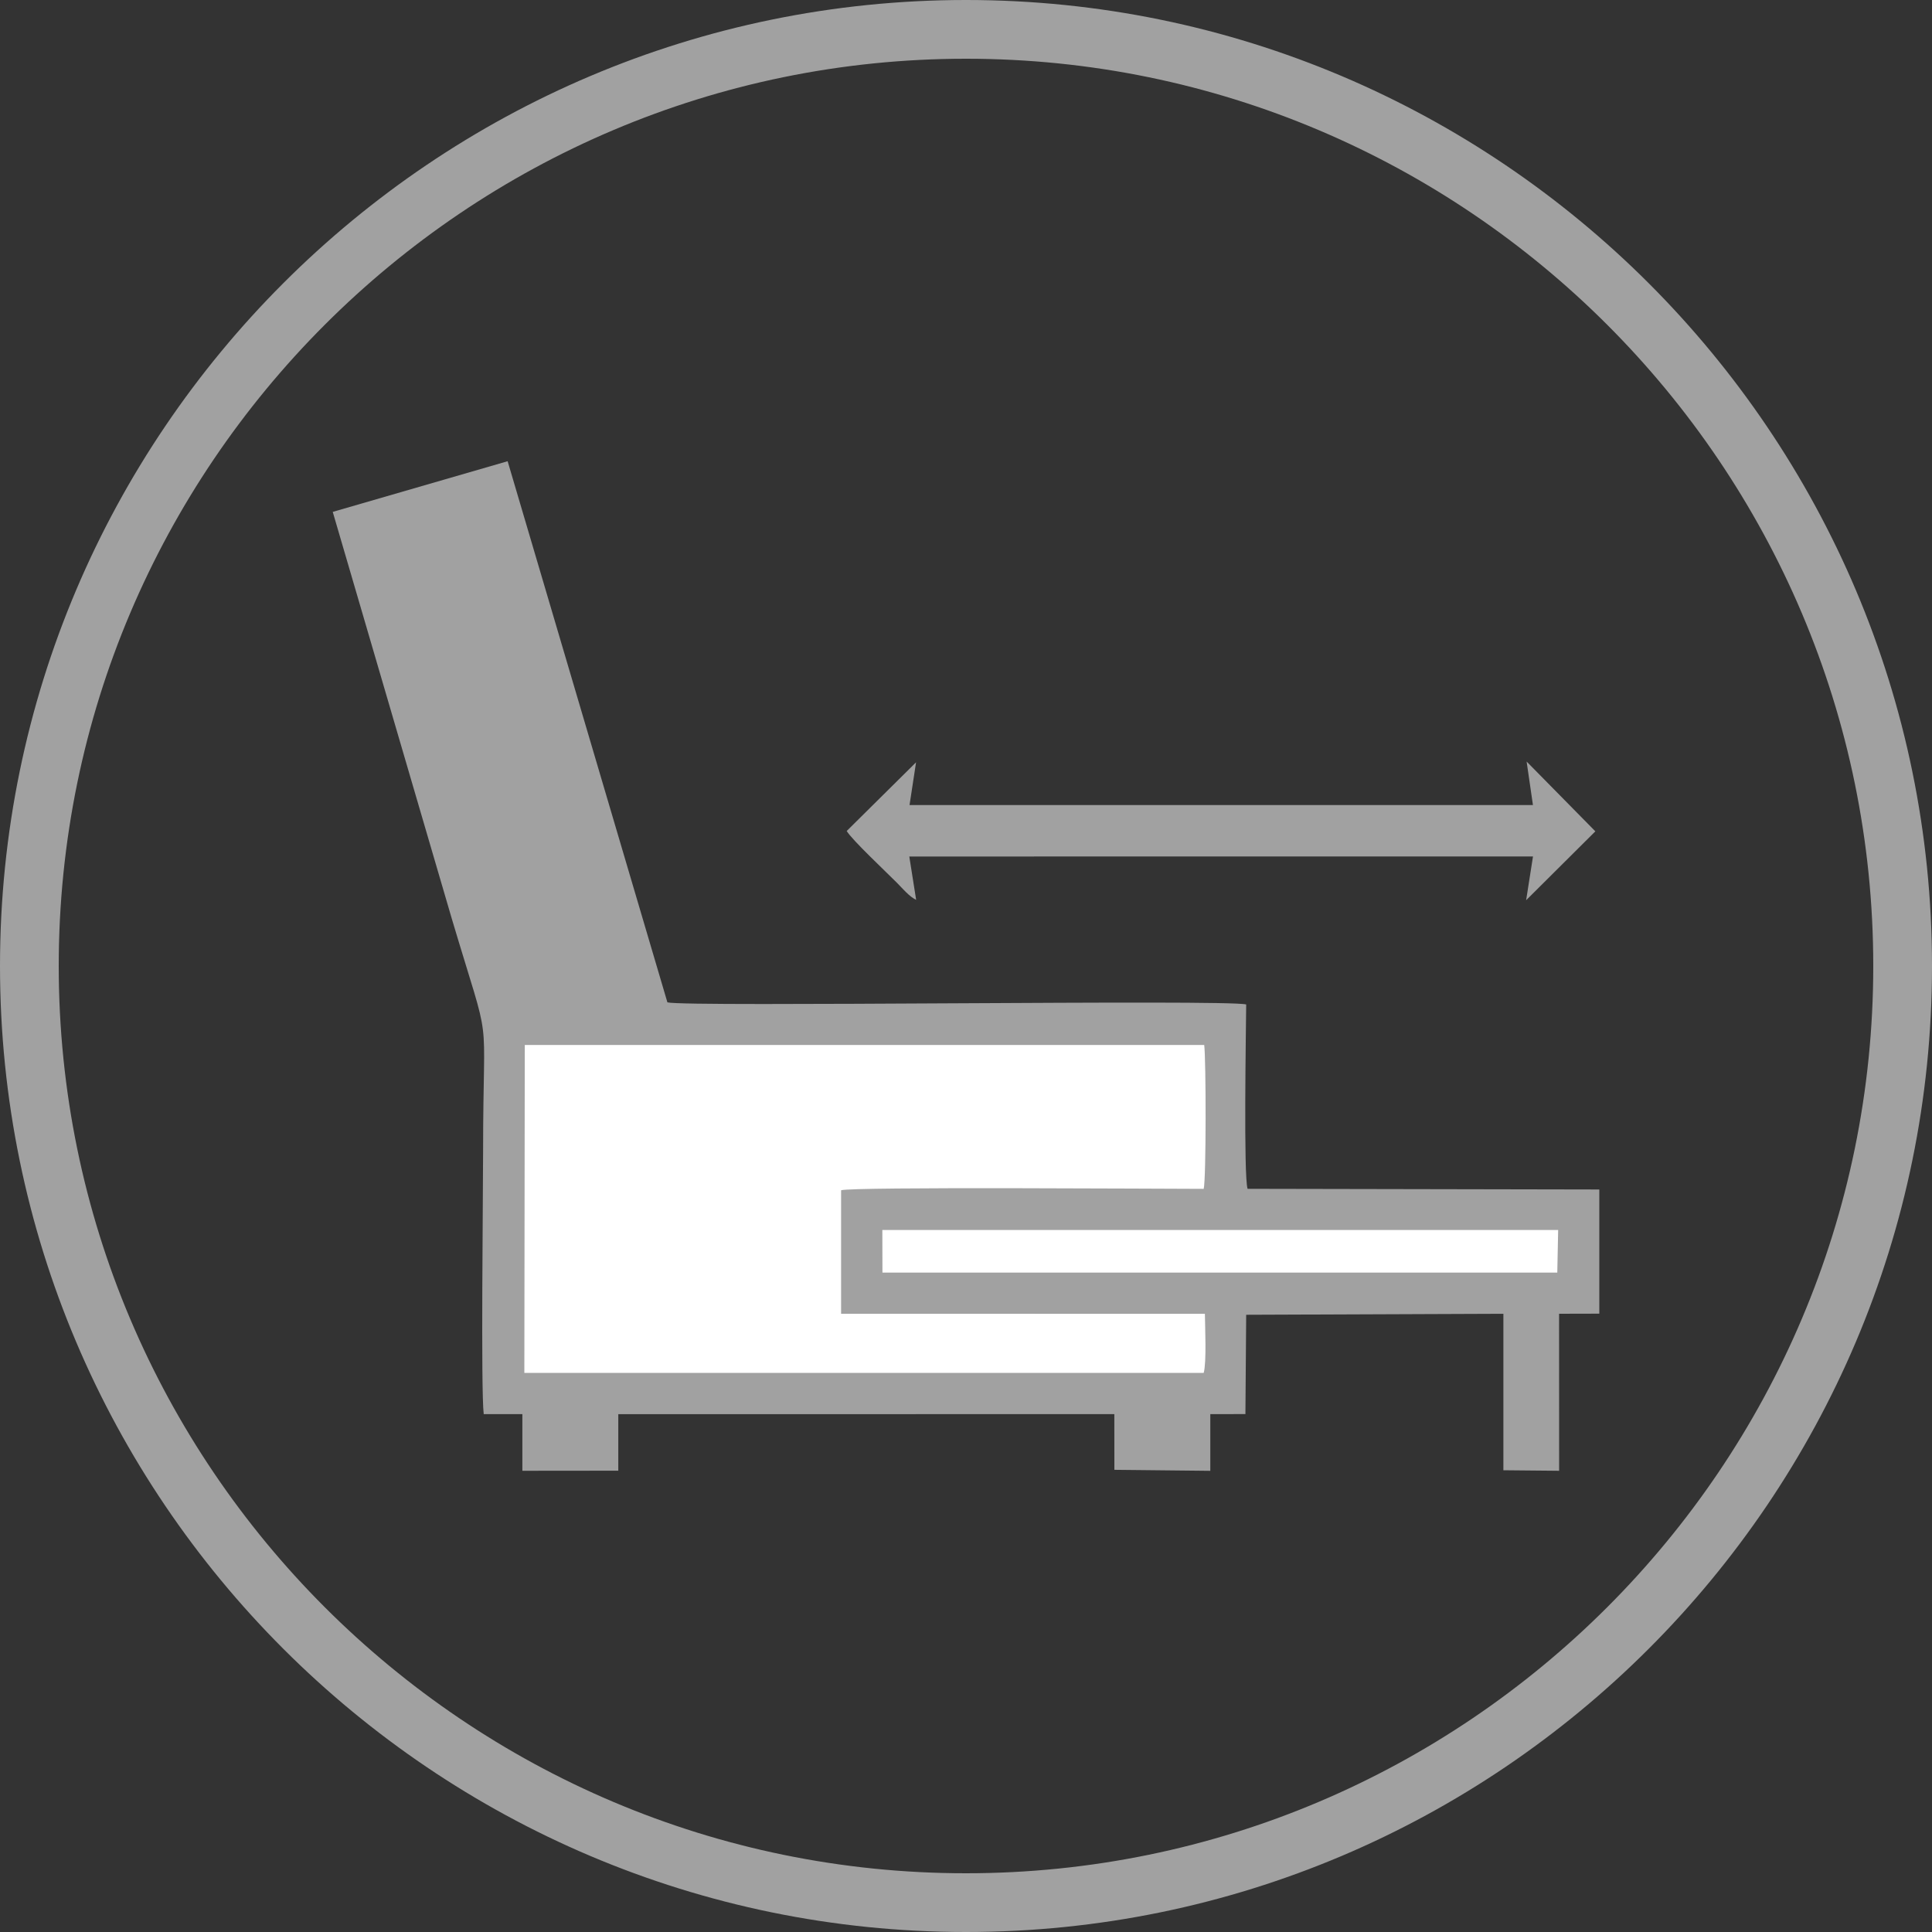
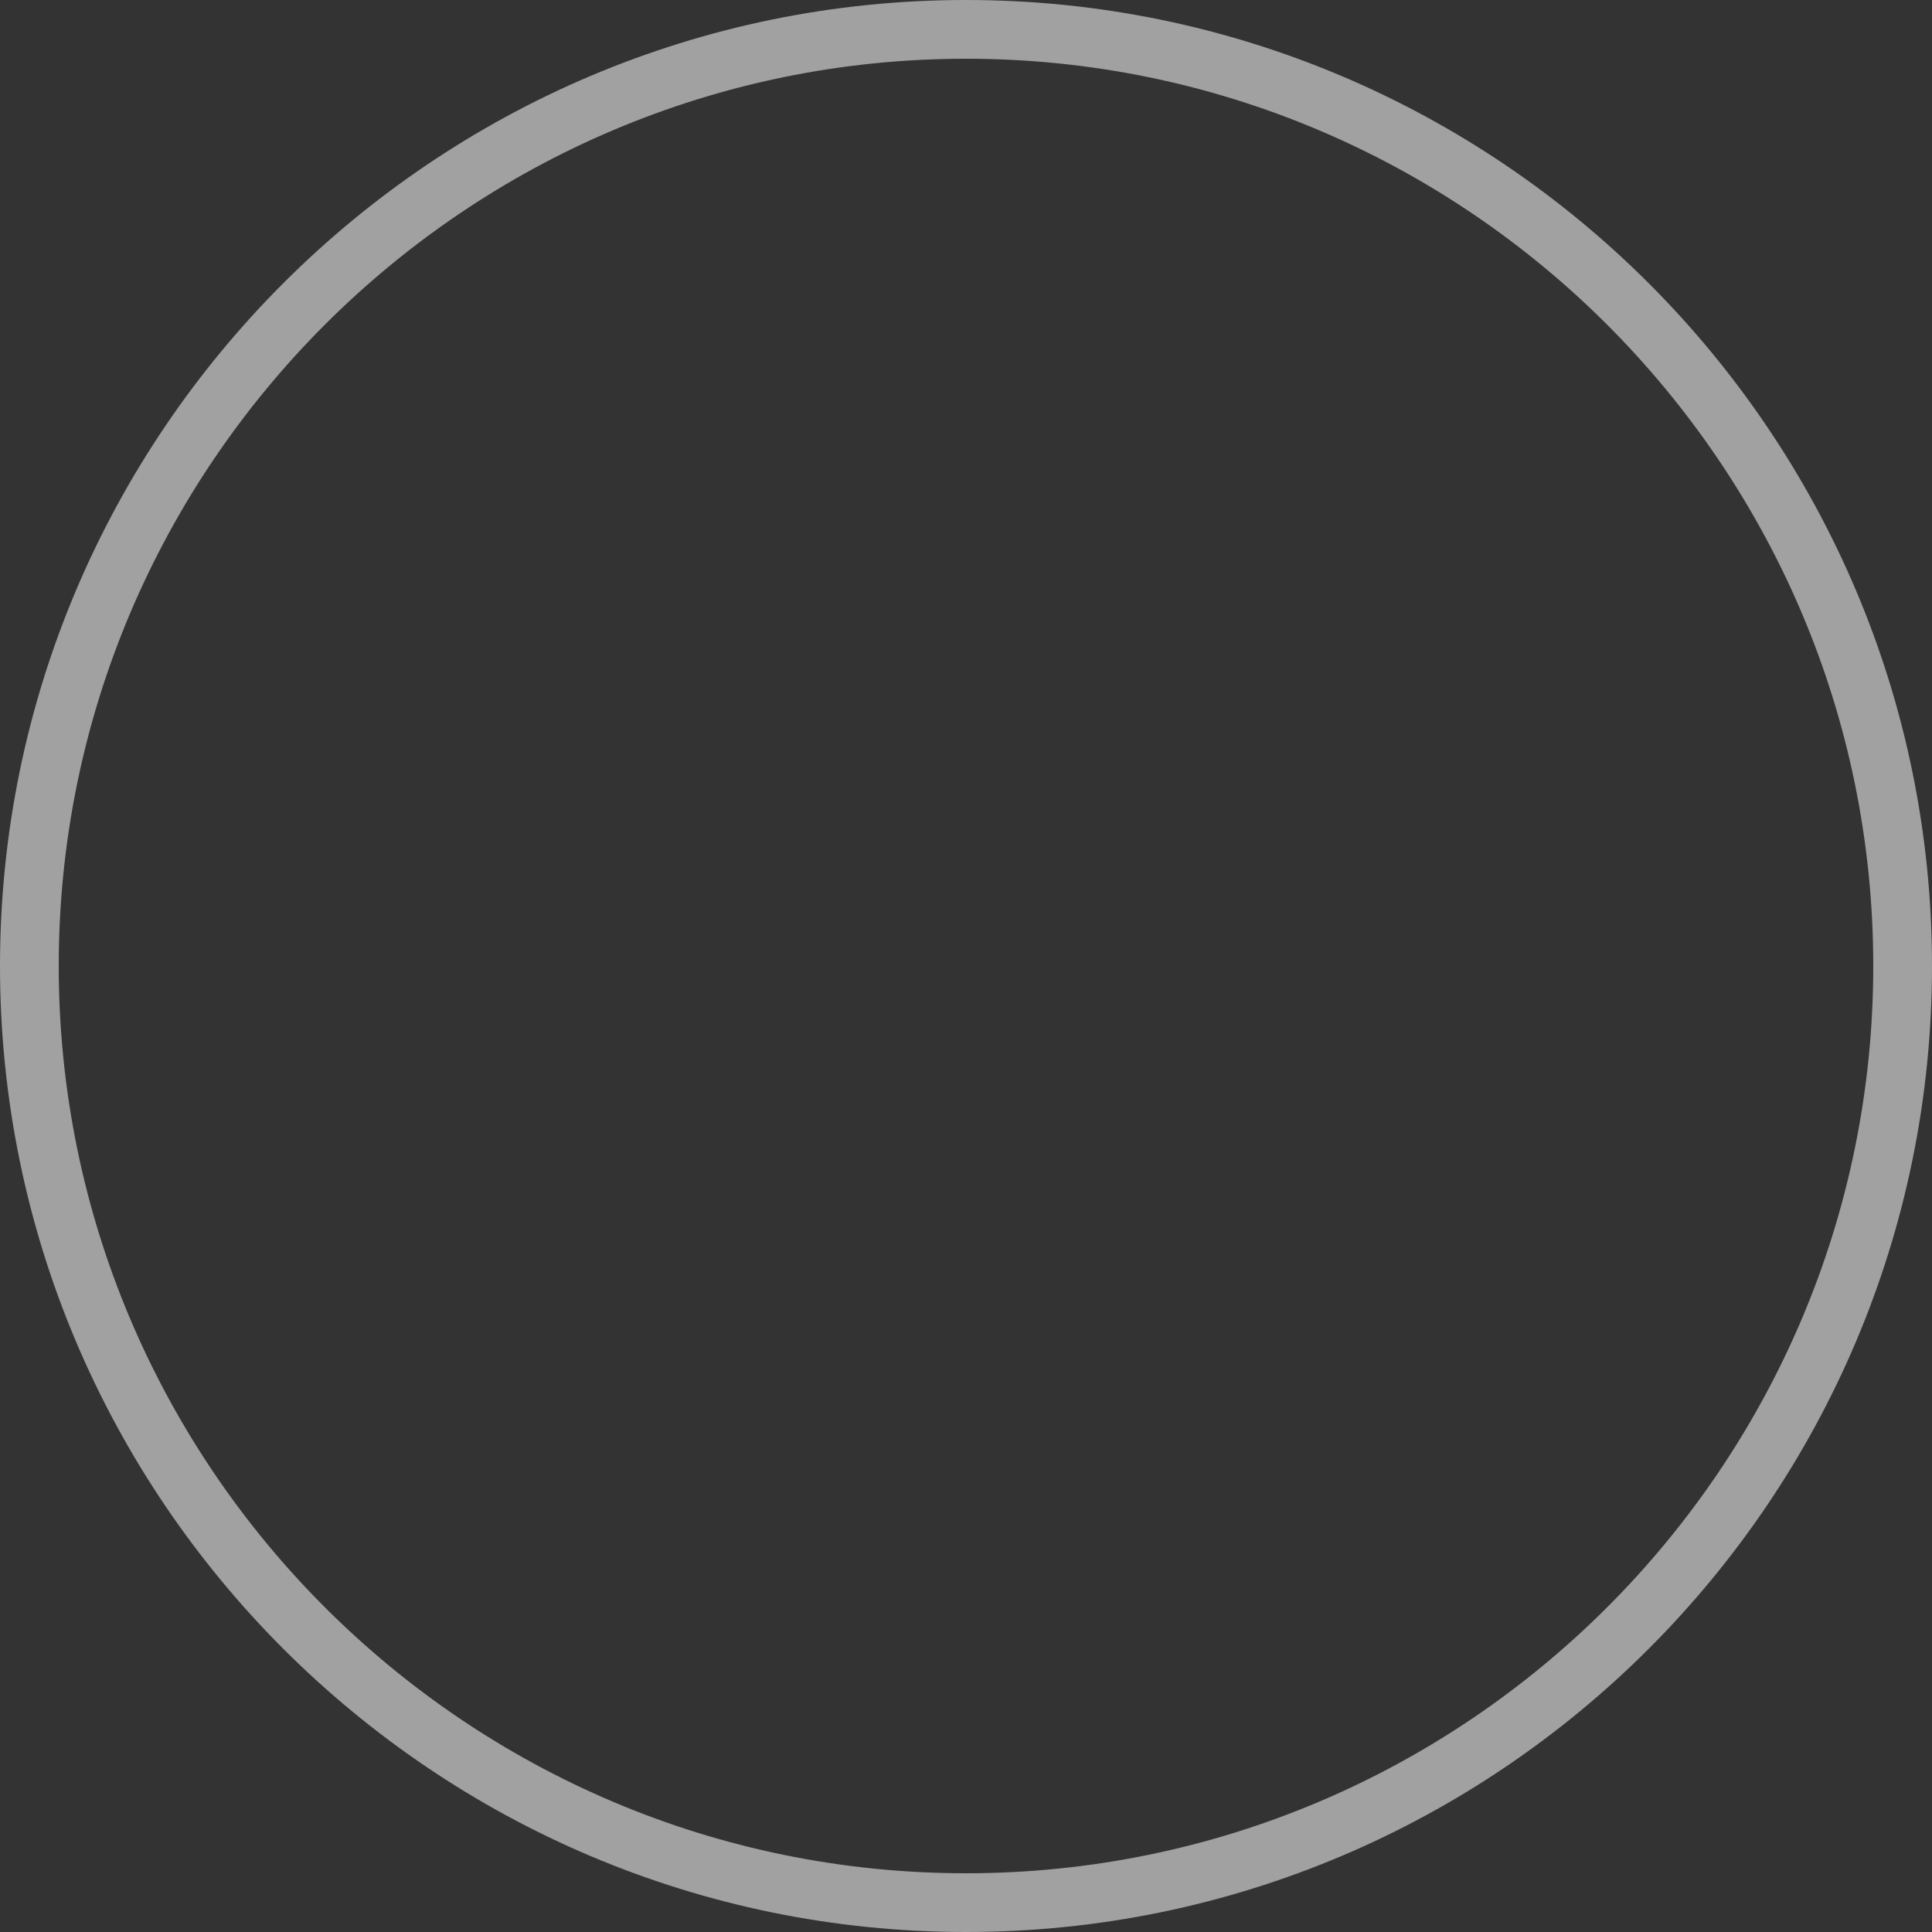
<svg xmlns="http://www.w3.org/2000/svg" version="1.1" id="Layer_1" x="0px" y="0px" viewBox="0 0 40 40" style="enable-background:new 0 0 40 40;" xml:space="preserve">
  <rect x="0" y="0" width="40" height="40" fill="#333333" stroke="none" />
  <style type="text/css">
	.st0{fill-rule:evenodd;clip-rule:evenodd;fill:#A1A1A1;}
	.st1{fill-rule:evenodd;clip-rule:evenodd;fill:#FFFFFF;}
	.st2{fill:#A1A1A1;}
</style>
  <g>
    <g>
-       <path class="st0" d="M6.889,10.598l2.468,8.433c0.849,2.85,0.645,1.654,0.645,4.8c0,0.858-0.048,4.969,0.013,5.447l0.8,0v1.173    l1.986-0.002l0-1.17l10.27-0.001l0.001,1.153l1.986,0.021l0-1.174l0.727-0.001l0.016-2.056l5.325-0.021l0,3.24l1.154,0.011    l-0.001-3.251l0.833-0.002l0-2.571l-7.282-0.014c-0.085-0.258-0.033-3.29-0.029-3.817c-0.399-0.108-11.582,0.058-11.983-0.043    L10.51,9.549L6.889,10.598z" />
-     </g>
+       </g>
    <g>
-       <path class="st1" d="M10.856,28.425l14.065,0c0.062-0.222,0.028-0.945,0.025-1.224L17.414,27.2v-2.557    c0.231-0.075,6.684-0.029,7.507-0.029c0.053-0.194,0.049-2.697,0.011-2.979H10.865L10.856,28.425z" />
-     </g>
+       </g>
    <g>
-       <path class="st0" d="M17.53,17.205c0.11,0.184,0.805,0.836,1.043,1.075c0.122,0.123,0.247,0.278,0.395,0.351l-0.142-0.898    l12.913-0.001l-0.142,0.906l1.433-1.426l-1.423-1.445l0.131,0.901l-12.907,0l0.135-0.885L17.53,17.205z" />
-     </g>
+       </g>
    <g>
-       <polygon class="st1" points="18.27,26.348 32.242,26.348 32.26,25.466 18.268,25.466   " />
-     </g>
+       </g>
    <g>
      <path class="st2" d="M20,40C8.972,40,0,31.029,0,20S8.972,0,20,0S40,8.972,40,20S31.028,40,20,40z M20,1.216    C9.643,1.216,1.216,9.643,1.216,20c0,10.357,8.427,18.784,18.784,18.784S38.784,30.357,38.784,20    C38.784,9.643,30.357,1.216,20,1.216z" />
    </g>
  </g>
  <g>
</g>
  <g>
</g>
  <g>
</g>
  <g>
</g>
  <g>
</g>
  <g>
</g>
</svg>